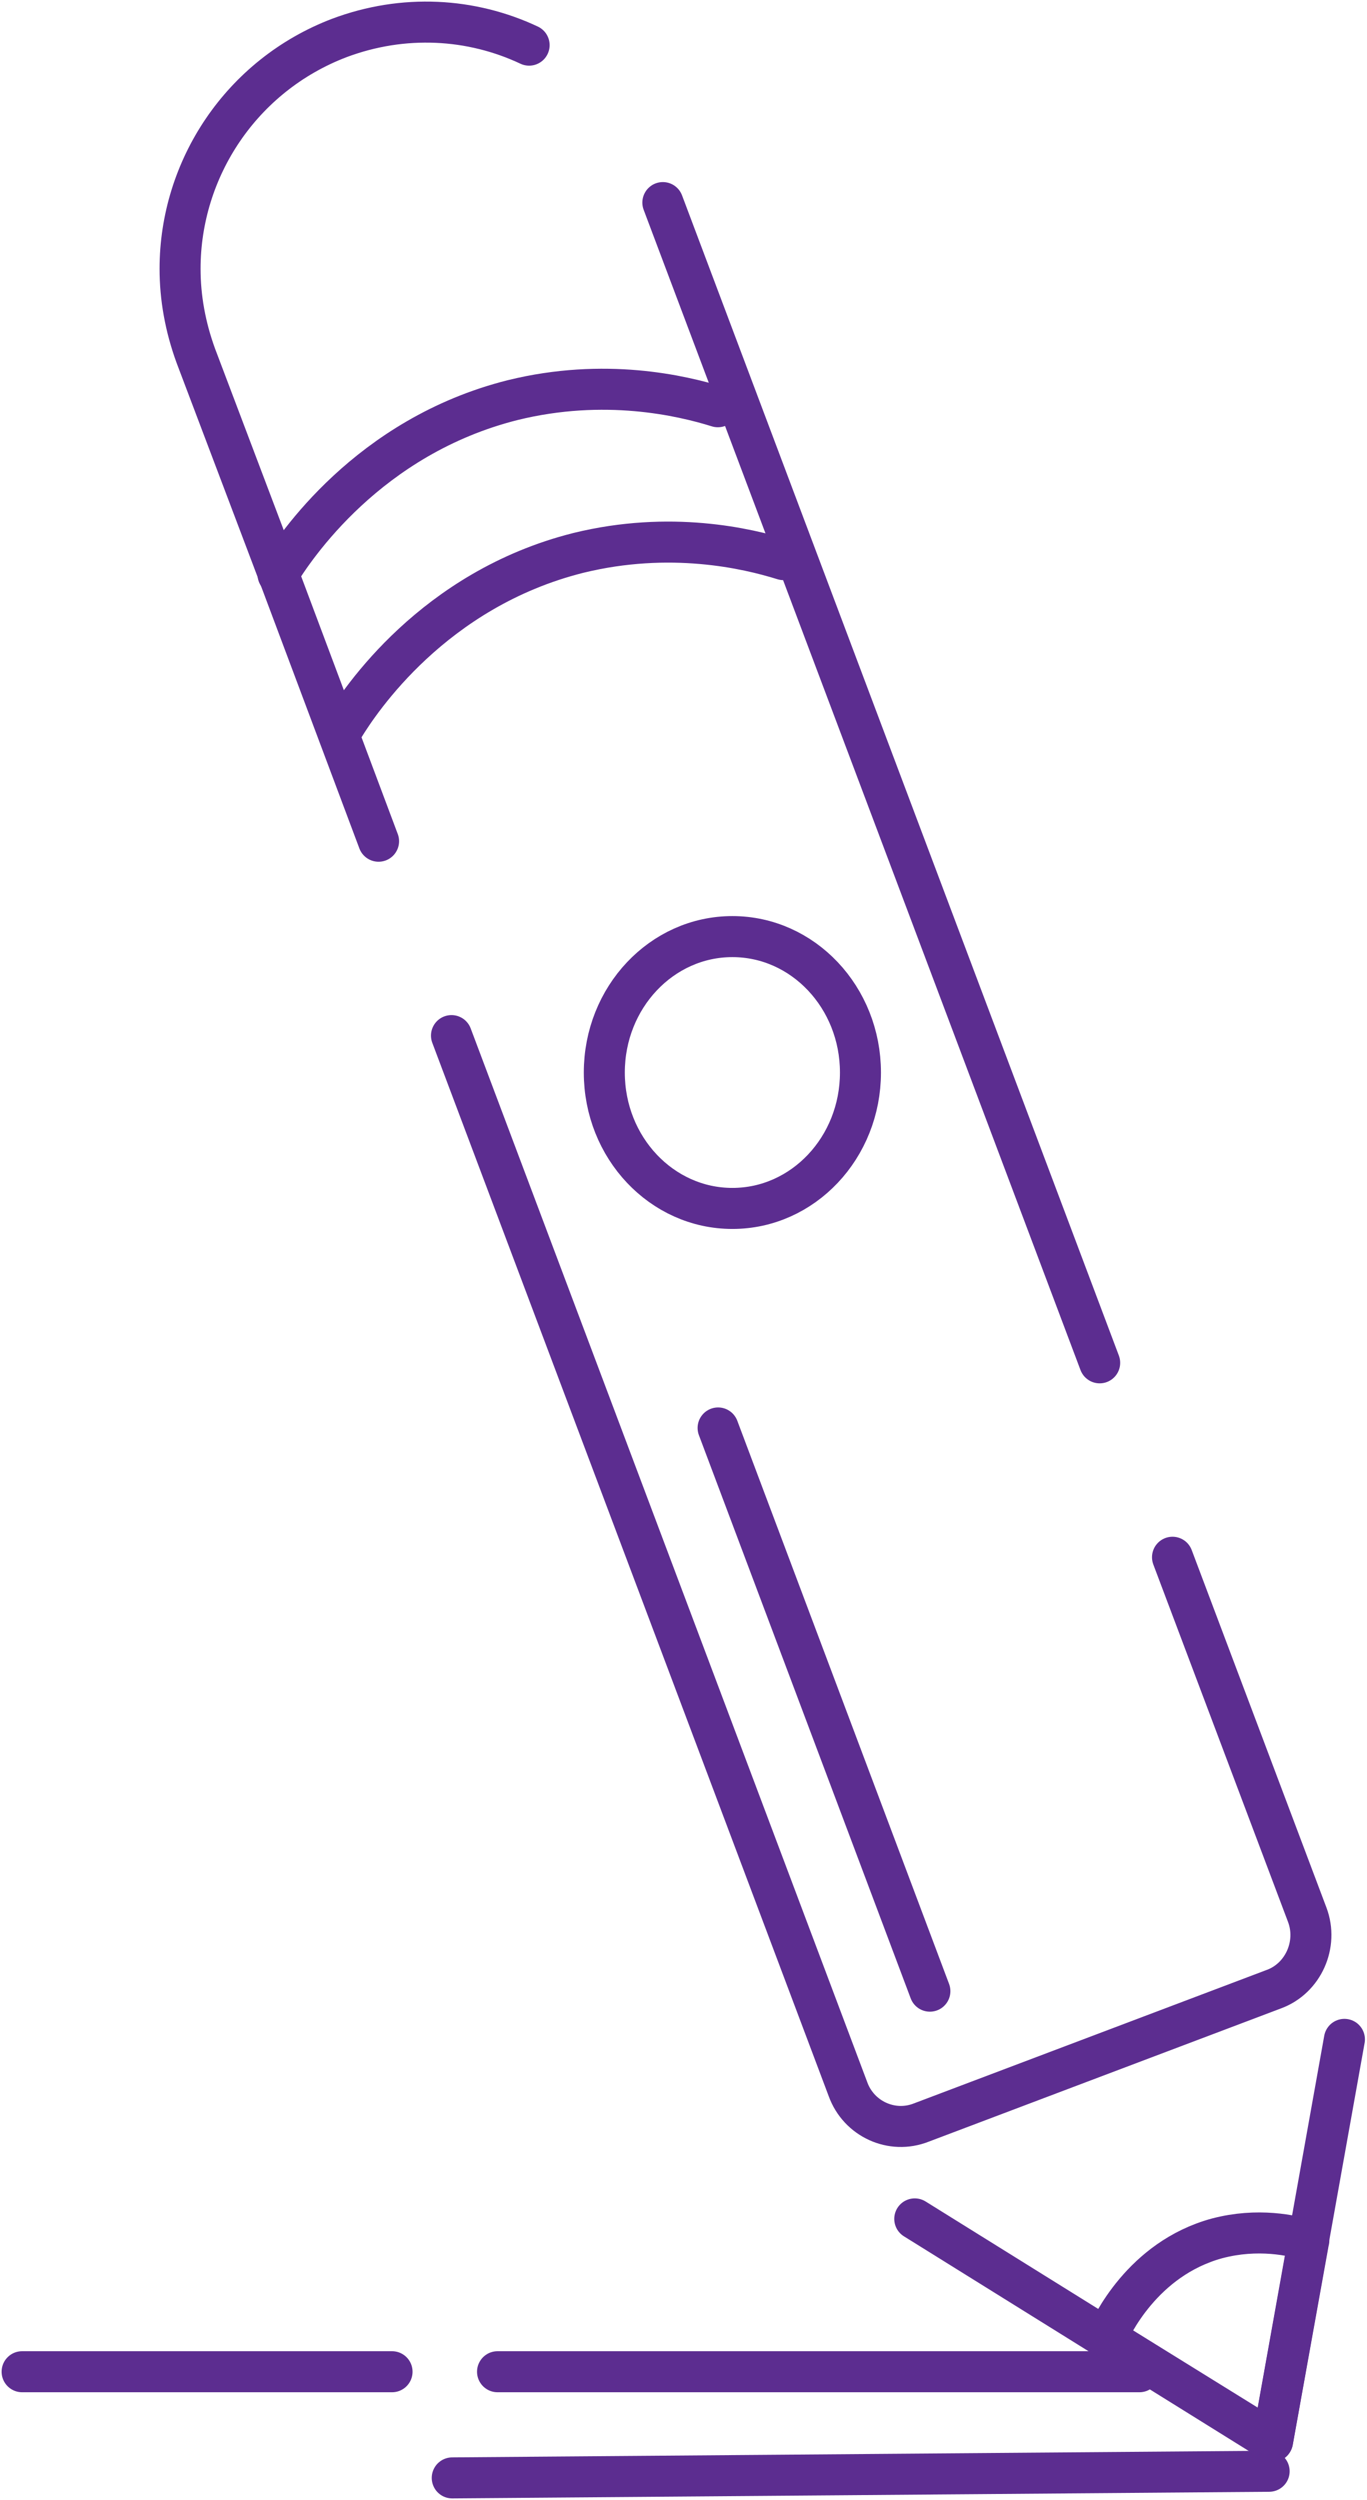
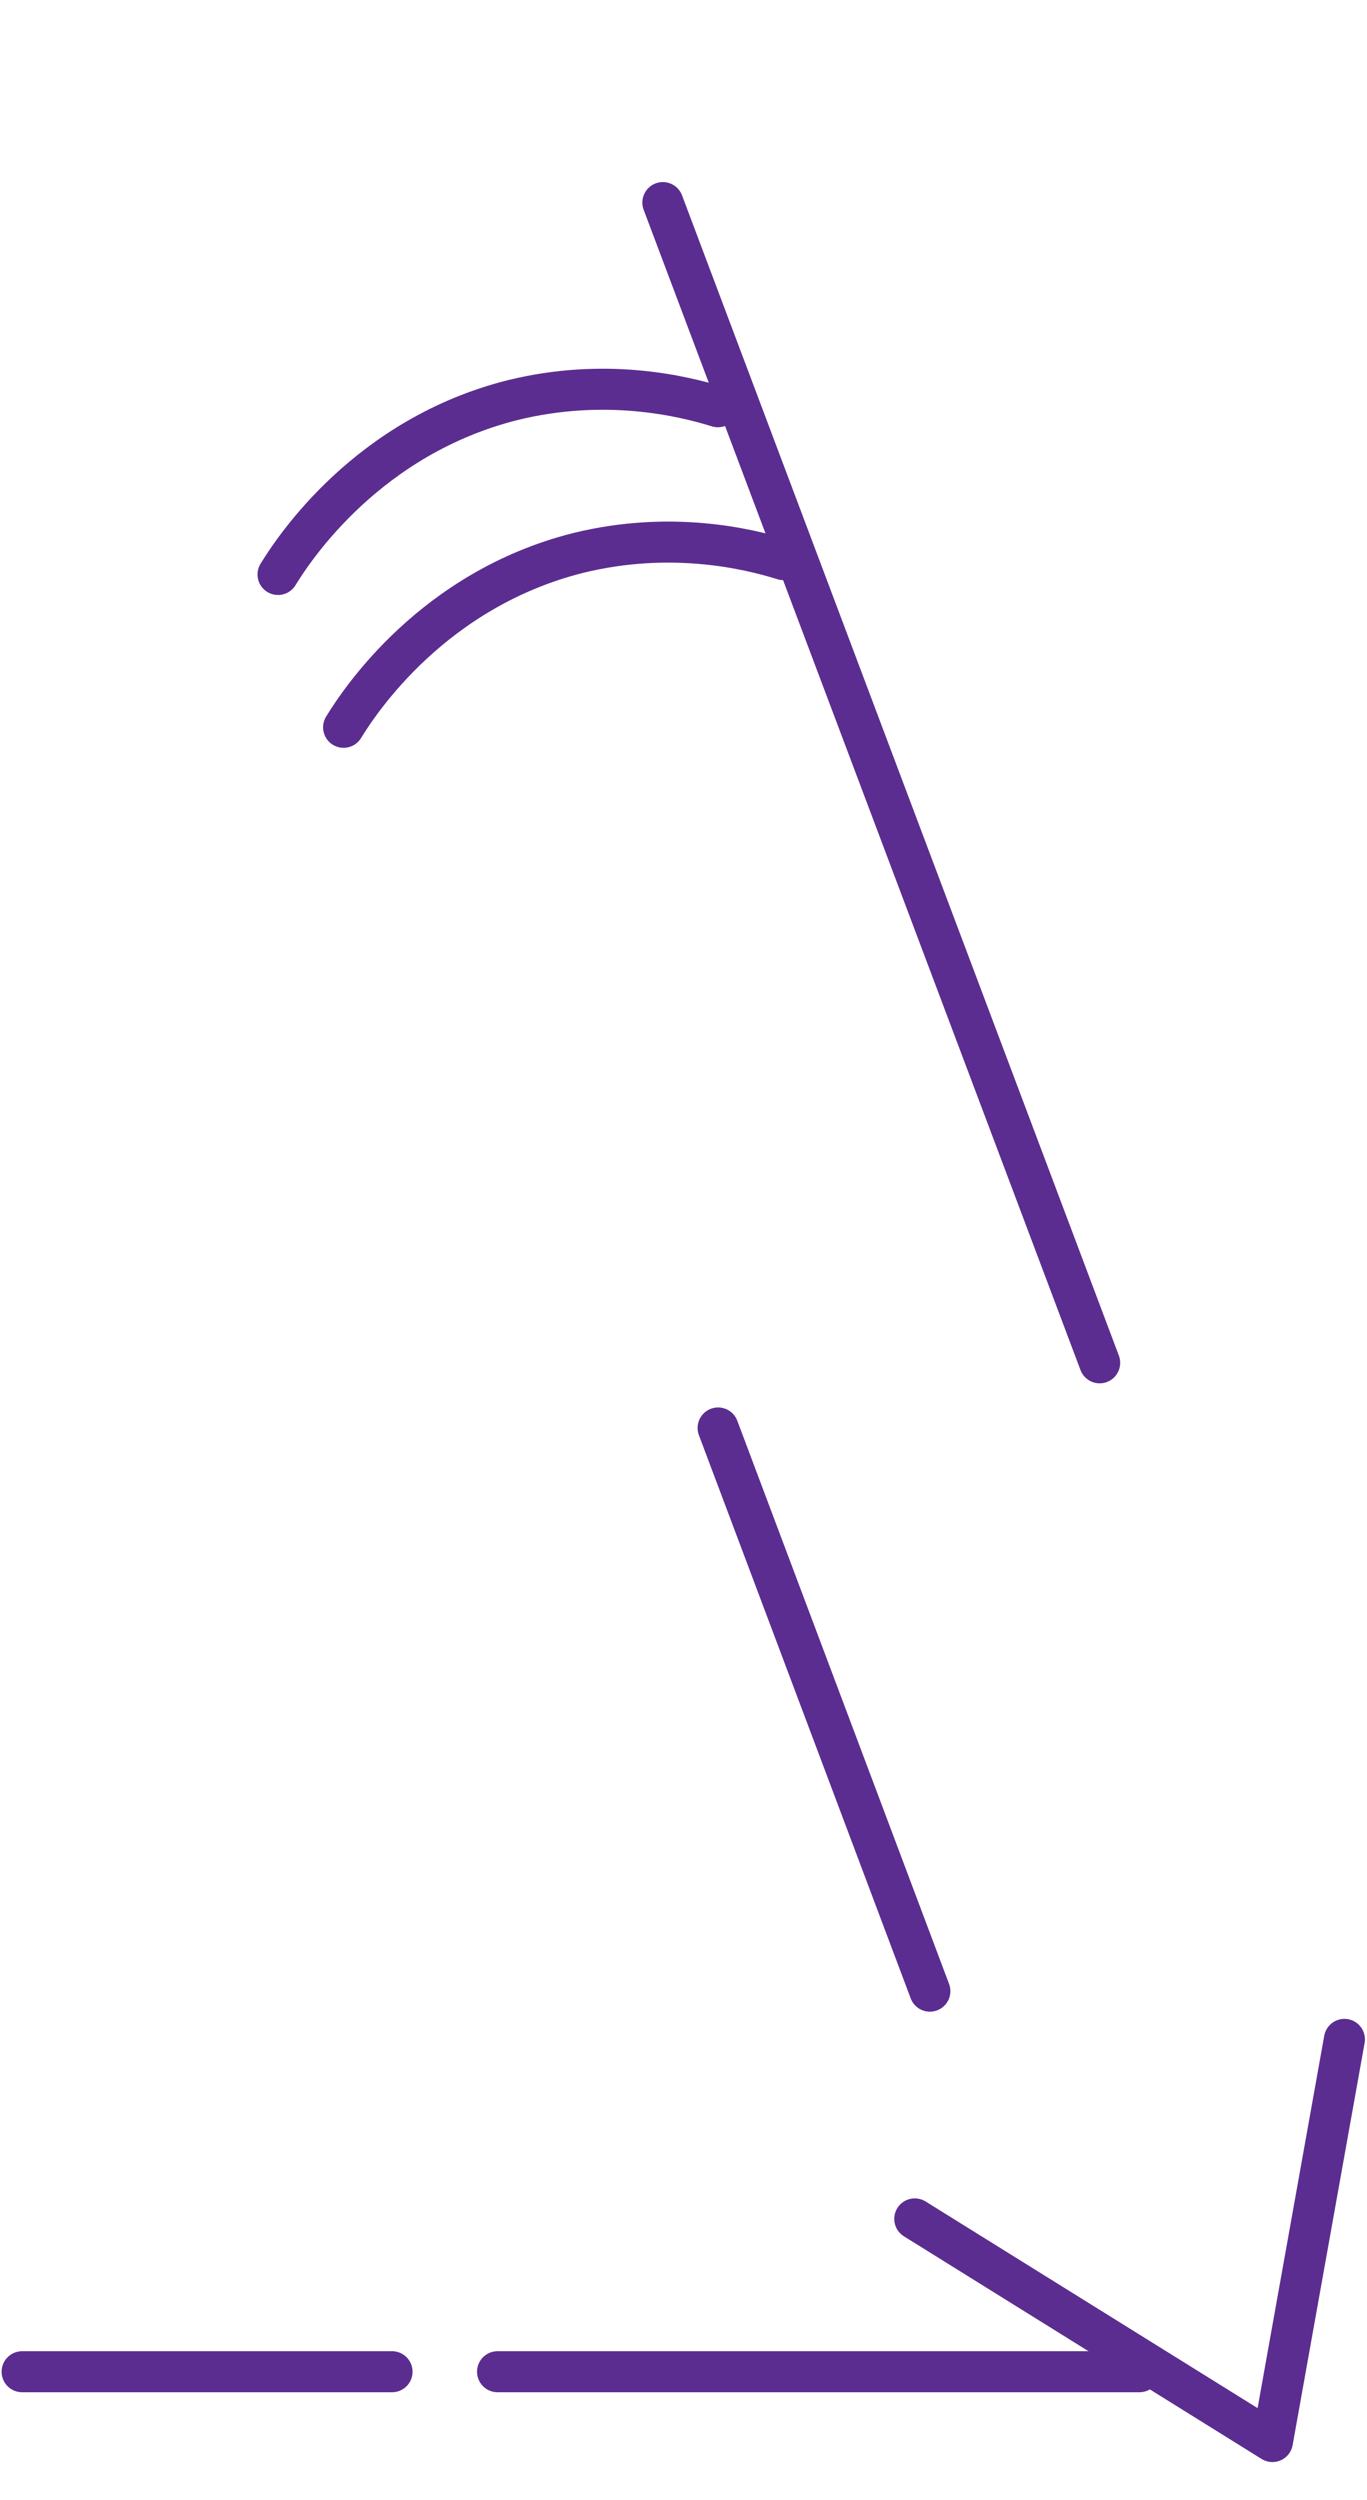
<svg xmlns="http://www.w3.org/2000/svg" width="29" height="53" viewBox="0 0 29 53" fill="none">
  <g clip-path="url(#clip0_7575_987)">
-     <path d="M11.225 0.957C10.001 0.381 8.562 0.294 7.198 0.805C5.119 1.599 3.82 3.578 3.82 5.698C3.82 6.307 3.929 6.927 4.156 7.547L5.91 12.179L8.031 17.834" stroke="#5C2D90" stroke-width="0.87" stroke-linecap="round" stroke-linejoin="round" />
-     <path d="M24.874 33.014L27.732 40.593C27.97 41.223 27.645 41.941 27.028 42.169L19.548 44.997C18.92 45.247 18.216 44.92 17.989 44.29L9.578 21.955" stroke="#5C2D90" stroke-width="0.87" stroke-linecap="round" stroke-linejoin="round" />
    <path d="M23.329 28.892L14.062 4.295" stroke="#5C2D90" stroke-width="0.87" stroke-linecap="round" stroke-linejoin="round" />
    <path d="M28.521 43.235L26.994 51.761L19.406 47.041" stroke="#5C2D90" stroke-width="0.87" stroke-linecap="round" stroke-linejoin="round" />
    <path d="M15.229 8.623C14.461 8.384 12.826 8.003 10.878 8.482C7.804 9.254 6.245 11.613 5.898 12.179" stroke="#5C2D90" stroke-width="0.87" stroke-linecap="round" stroke-linejoin="round" />
    <path d="M16.62 11.864C15.852 11.624 14.217 11.244 12.268 11.722C9.194 12.494 7.635 14.854 7.289 15.419" stroke="#5C2D90" stroke-width="0.87" stroke-linecap="round" stroke-linejoin="round" />
-     <path d="M26.924 52.391L9.594 52.532" stroke="#5C2D90" stroke-width="0.87" stroke-linecap="round" stroke-linejoin="round" />
    <path d="M8.317 50.281H0.469" stroke="#5C2D90" stroke-width="0.87" stroke-linecap="round" stroke-linejoin="round" />
    <path d="M24.172 50.281H10.555" stroke="#5C2D90" stroke-width="0.87" stroke-linecap="round" stroke-linejoin="round" />
-     <path d="M15.537 25.619C17.038 25.619 18.254 24.329 18.254 22.738C18.254 21.146 17.038 19.856 15.537 19.856C14.037 19.856 12.82 21.146 12.82 22.738C12.82 24.329 14.037 25.619 15.537 25.619Z" stroke="#5C2D90" stroke-width="0.87" stroke-linecap="round" stroke-linejoin="round" />
    <path d="M15.234 30.273L19.727 42.213" stroke="#5C2D90" stroke-width="0.87" stroke-linecap="round" stroke-linejoin="round" />
-     <path d="M27.766 47.498C27.42 47.389 26.684 47.226 25.818 47.454C24.227 47.889 23.566 49.346 23.469 49.564L26.998 51.749L27.766 47.487V47.498Z" stroke="#5C2D90" stroke-width="0.87" stroke-linecap="round" stroke-linejoin="round" />
  </g>
  <defs>
    <clipPath id="clip0_7575_987">
      <rect width="29" height="53" fill="white" />
    </clipPath>
  </defs>
</svg>